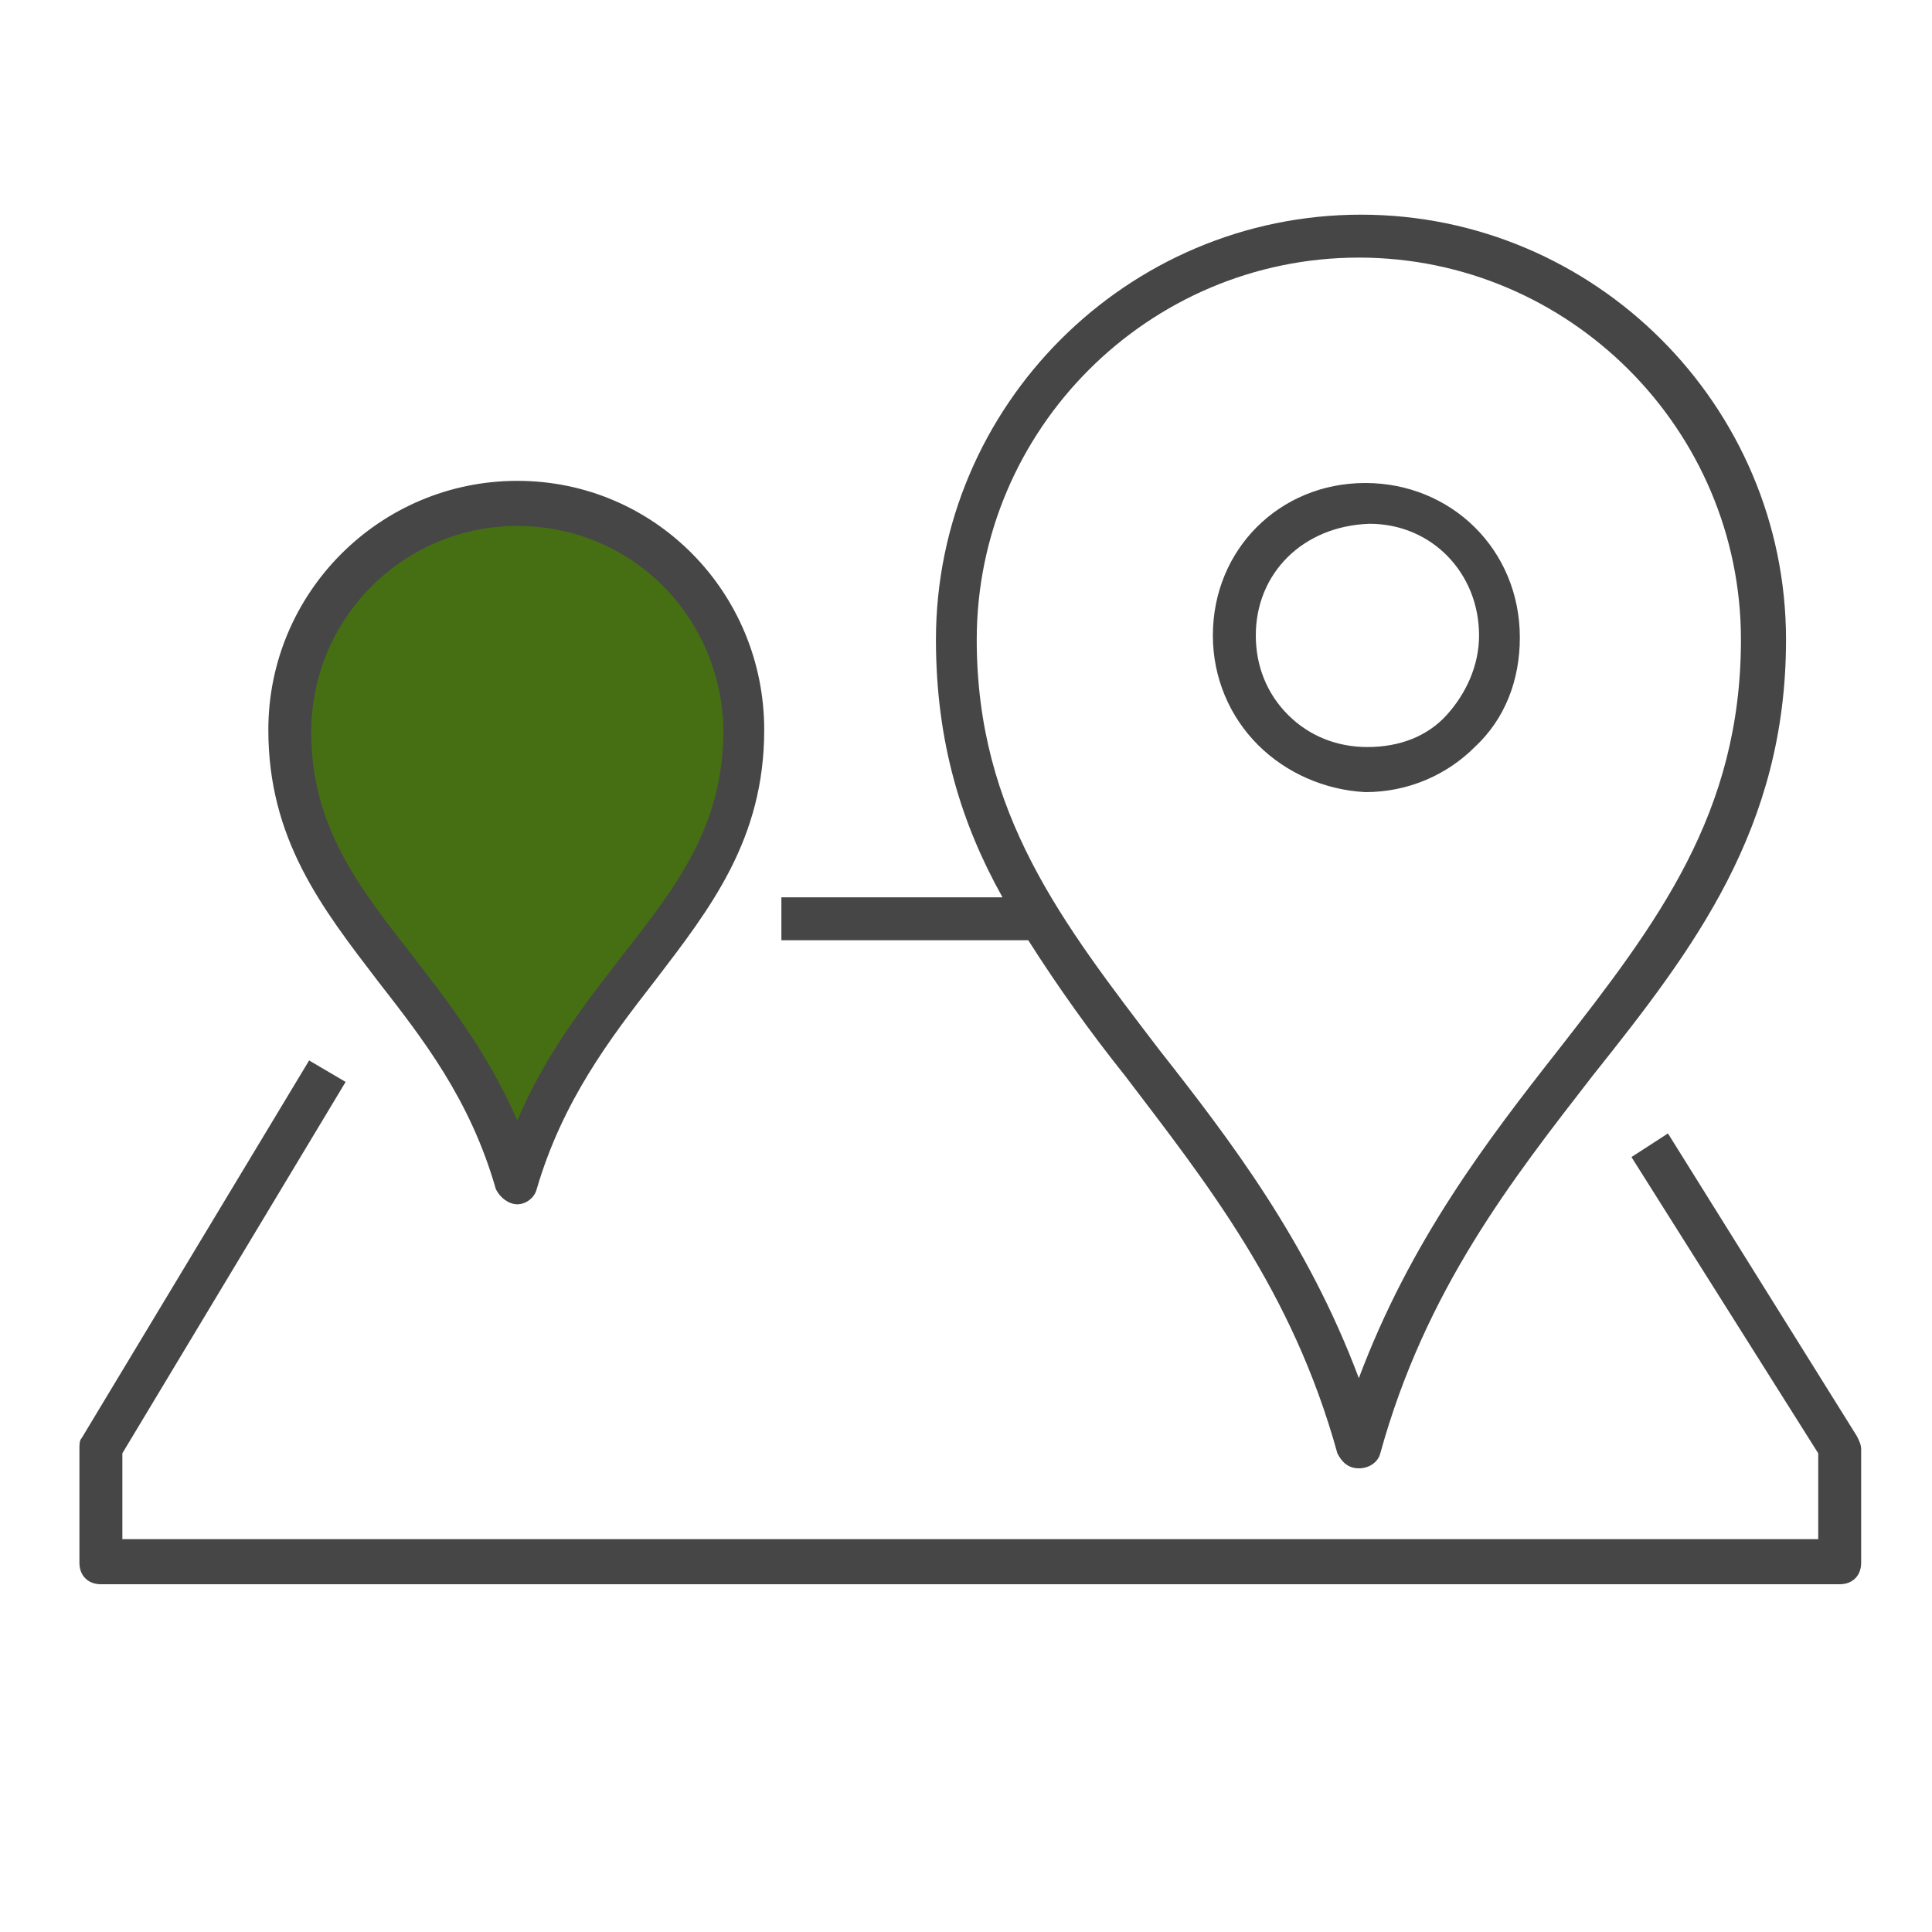
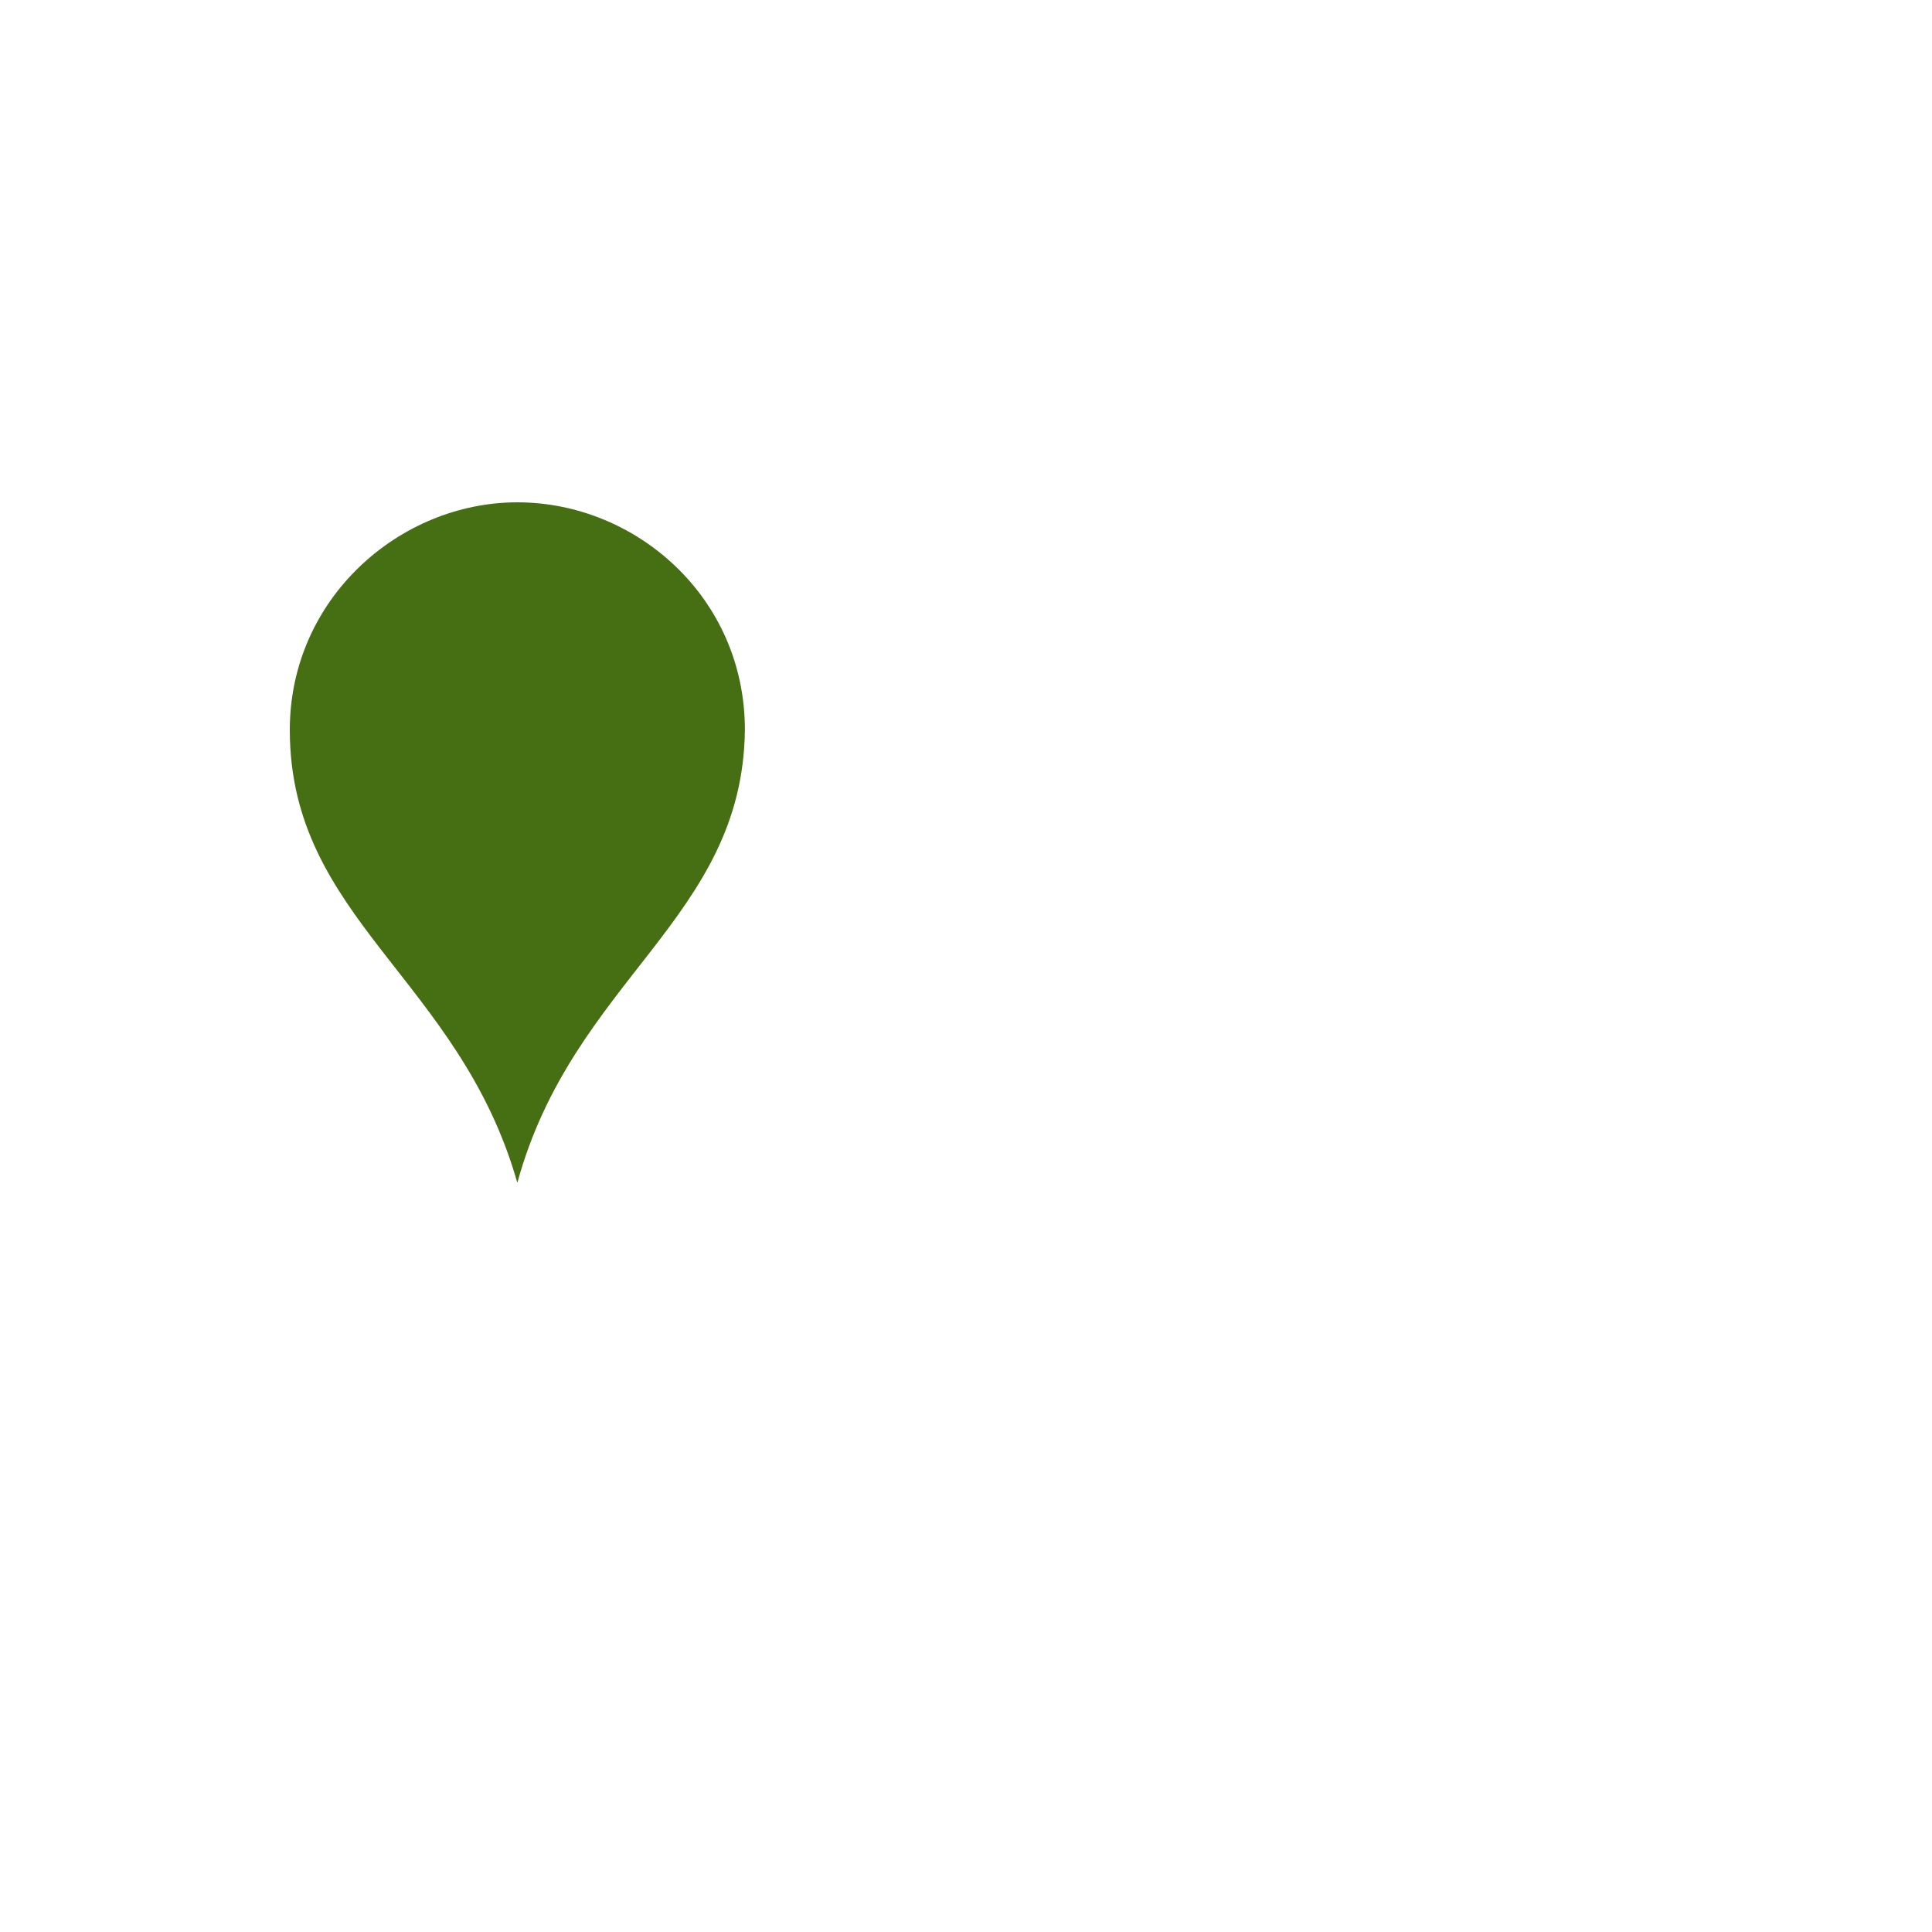
<svg xmlns="http://www.w3.org/2000/svg" version="1.1" id="Laag_1" x="0px" y="0px" viewBox="0 0 90 90" style="enable-background:new 0 0 90 90;" xml:space="preserve">
  <style type="text/css">
	.st0{fill:#466F14;}
	.st1{fill:#464646;}
	.st2{fill:#FBBB00;}
</style>
  <g>
    <path class="st0" d="M24.1,55.1C21.4,45.6,13.5,42.8,13.5,34c0-6.1,5.1-10.6,10.6-10.6c5.5,0,10.6,4.4,10.6,10.6   C34.6,42.8,26.7,45.6,24.1,55.1L24.1,55.1z" />
-     <path class="st1" d="M24.1,56.1L24.1,56.1c-0.4,0-0.8-0.3-1-0.7c-1.2-4.2-3.4-7-5.5-9.7c-2.6-3.4-5.1-6.6-5.1-11.7   c0-6.4,5.2-11.6,11.6-11.6S35.6,27.6,35.6,34c0,5.1-2.5,8.3-5.1,11.7c-2.1,2.7-4.3,5.6-5.5,9.7C24.9,55.8,24.5,56.1,24.1,56.1z    M24.1,24.5c-5.3,0-9.6,4.3-9.6,9.6c0,4.4,2.2,7.2,4.7,10.4c1.7,2.2,3.5,4.5,4.9,7.7c1.3-3.1,3.2-5.5,4.9-7.7   c2.5-3.2,4.7-6,4.7-10.5C33.6,28.7,29.4,24.5,24.1,24.5z M86.7,67.5v5.3c0,0.6-0.4,1-1,1h-81c-0.6,0-1-0.4-1-1v-5.3   c0-0.2,0-0.4,0.1-0.5l10.6-17.6l1.7,1L5.7,67.7v4h79v-4L76,53.9l1.7-1.1l8.8,14.1C86.6,67.1,86.7,67.3,86.7,67.5z M47.9,43.8H36.4   v-2h10.3c-1.9-3.4-3.1-7.2-3.1-12c0-10.9,8.9-19.8,19.8-19.8s19.8,8.9,19.8,19.8c0,8.8-4.3,14.4-9,20.3c-3.8,4.9-7.8,10-9.9,17.6   c-0.1,0.4-0.5,0.7-1,0.7s-0.8-0.3-1-0.7c-2.1-7.6-6.1-12.6-9.9-17.6C50.8,48.1,49.3,46,47.9,43.8z M45.5,29.8   c0,8.1,4,13.2,8.5,19.1c3.3,4.2,6.9,8.9,9.3,15.3c2.4-6.4,6-11.1,9.3-15.3c4.6-5.9,8.5-11,8.5-19.1c0-9.8-8-17.8-17.8-17.8   S45.5,20,45.5,29.8z M58.6,34.7c-1.3-1.3-2.1-3.1-2.1-5.1c0-4,3.1-7.1,7.1-7.1h0c4,0,7.2,3.1,7.2,7.2c0,2-0.7,3.8-2.1,5.1   c-1.3,1.3-3.1,2.1-5.1,2.1C61.7,36.8,59.9,36,58.6,34.7z M58.5,29.6c0,1.4,0.5,2.7,1.5,3.7c1,1,2.3,1.5,3.7,1.5   c1.5,0,2.8-0.5,3.7-1.5c0.9-1,1.5-2.3,1.5-3.7c0-2.9-2.2-5.2-5.1-5.2h0C60.7,24.5,58.5,26.7,58.5,29.6z" />
  </g>
</svg>